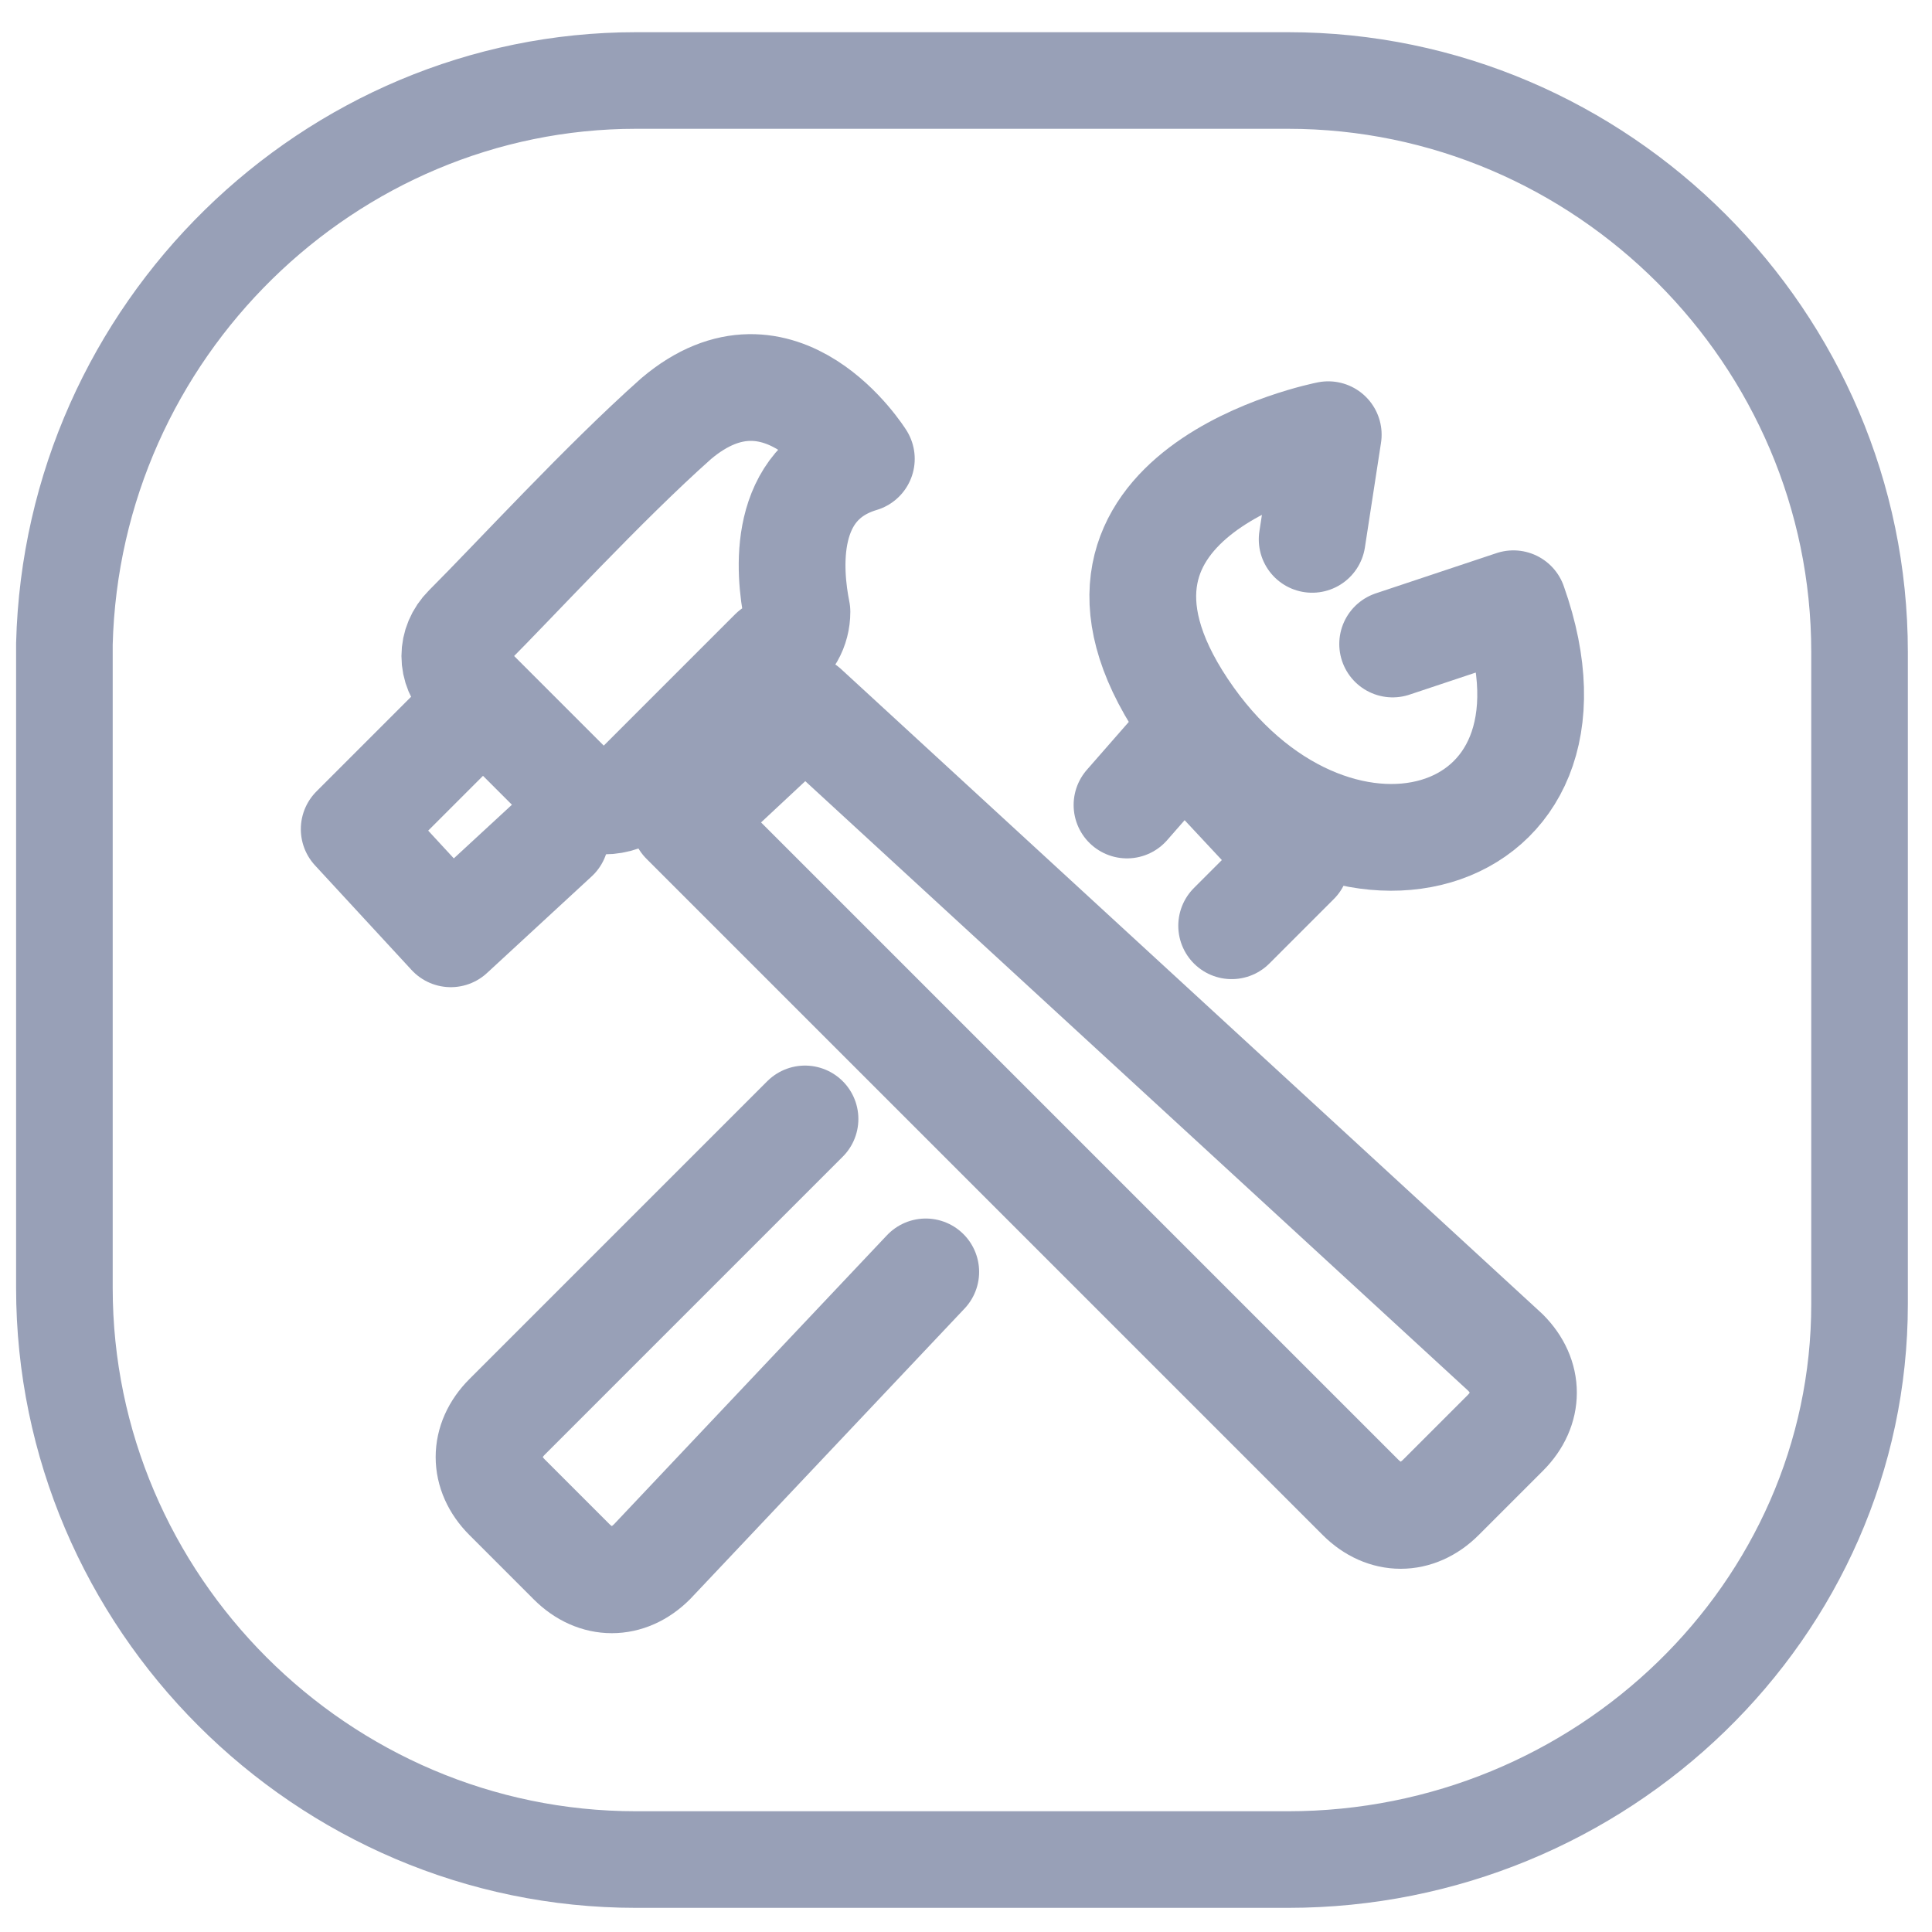
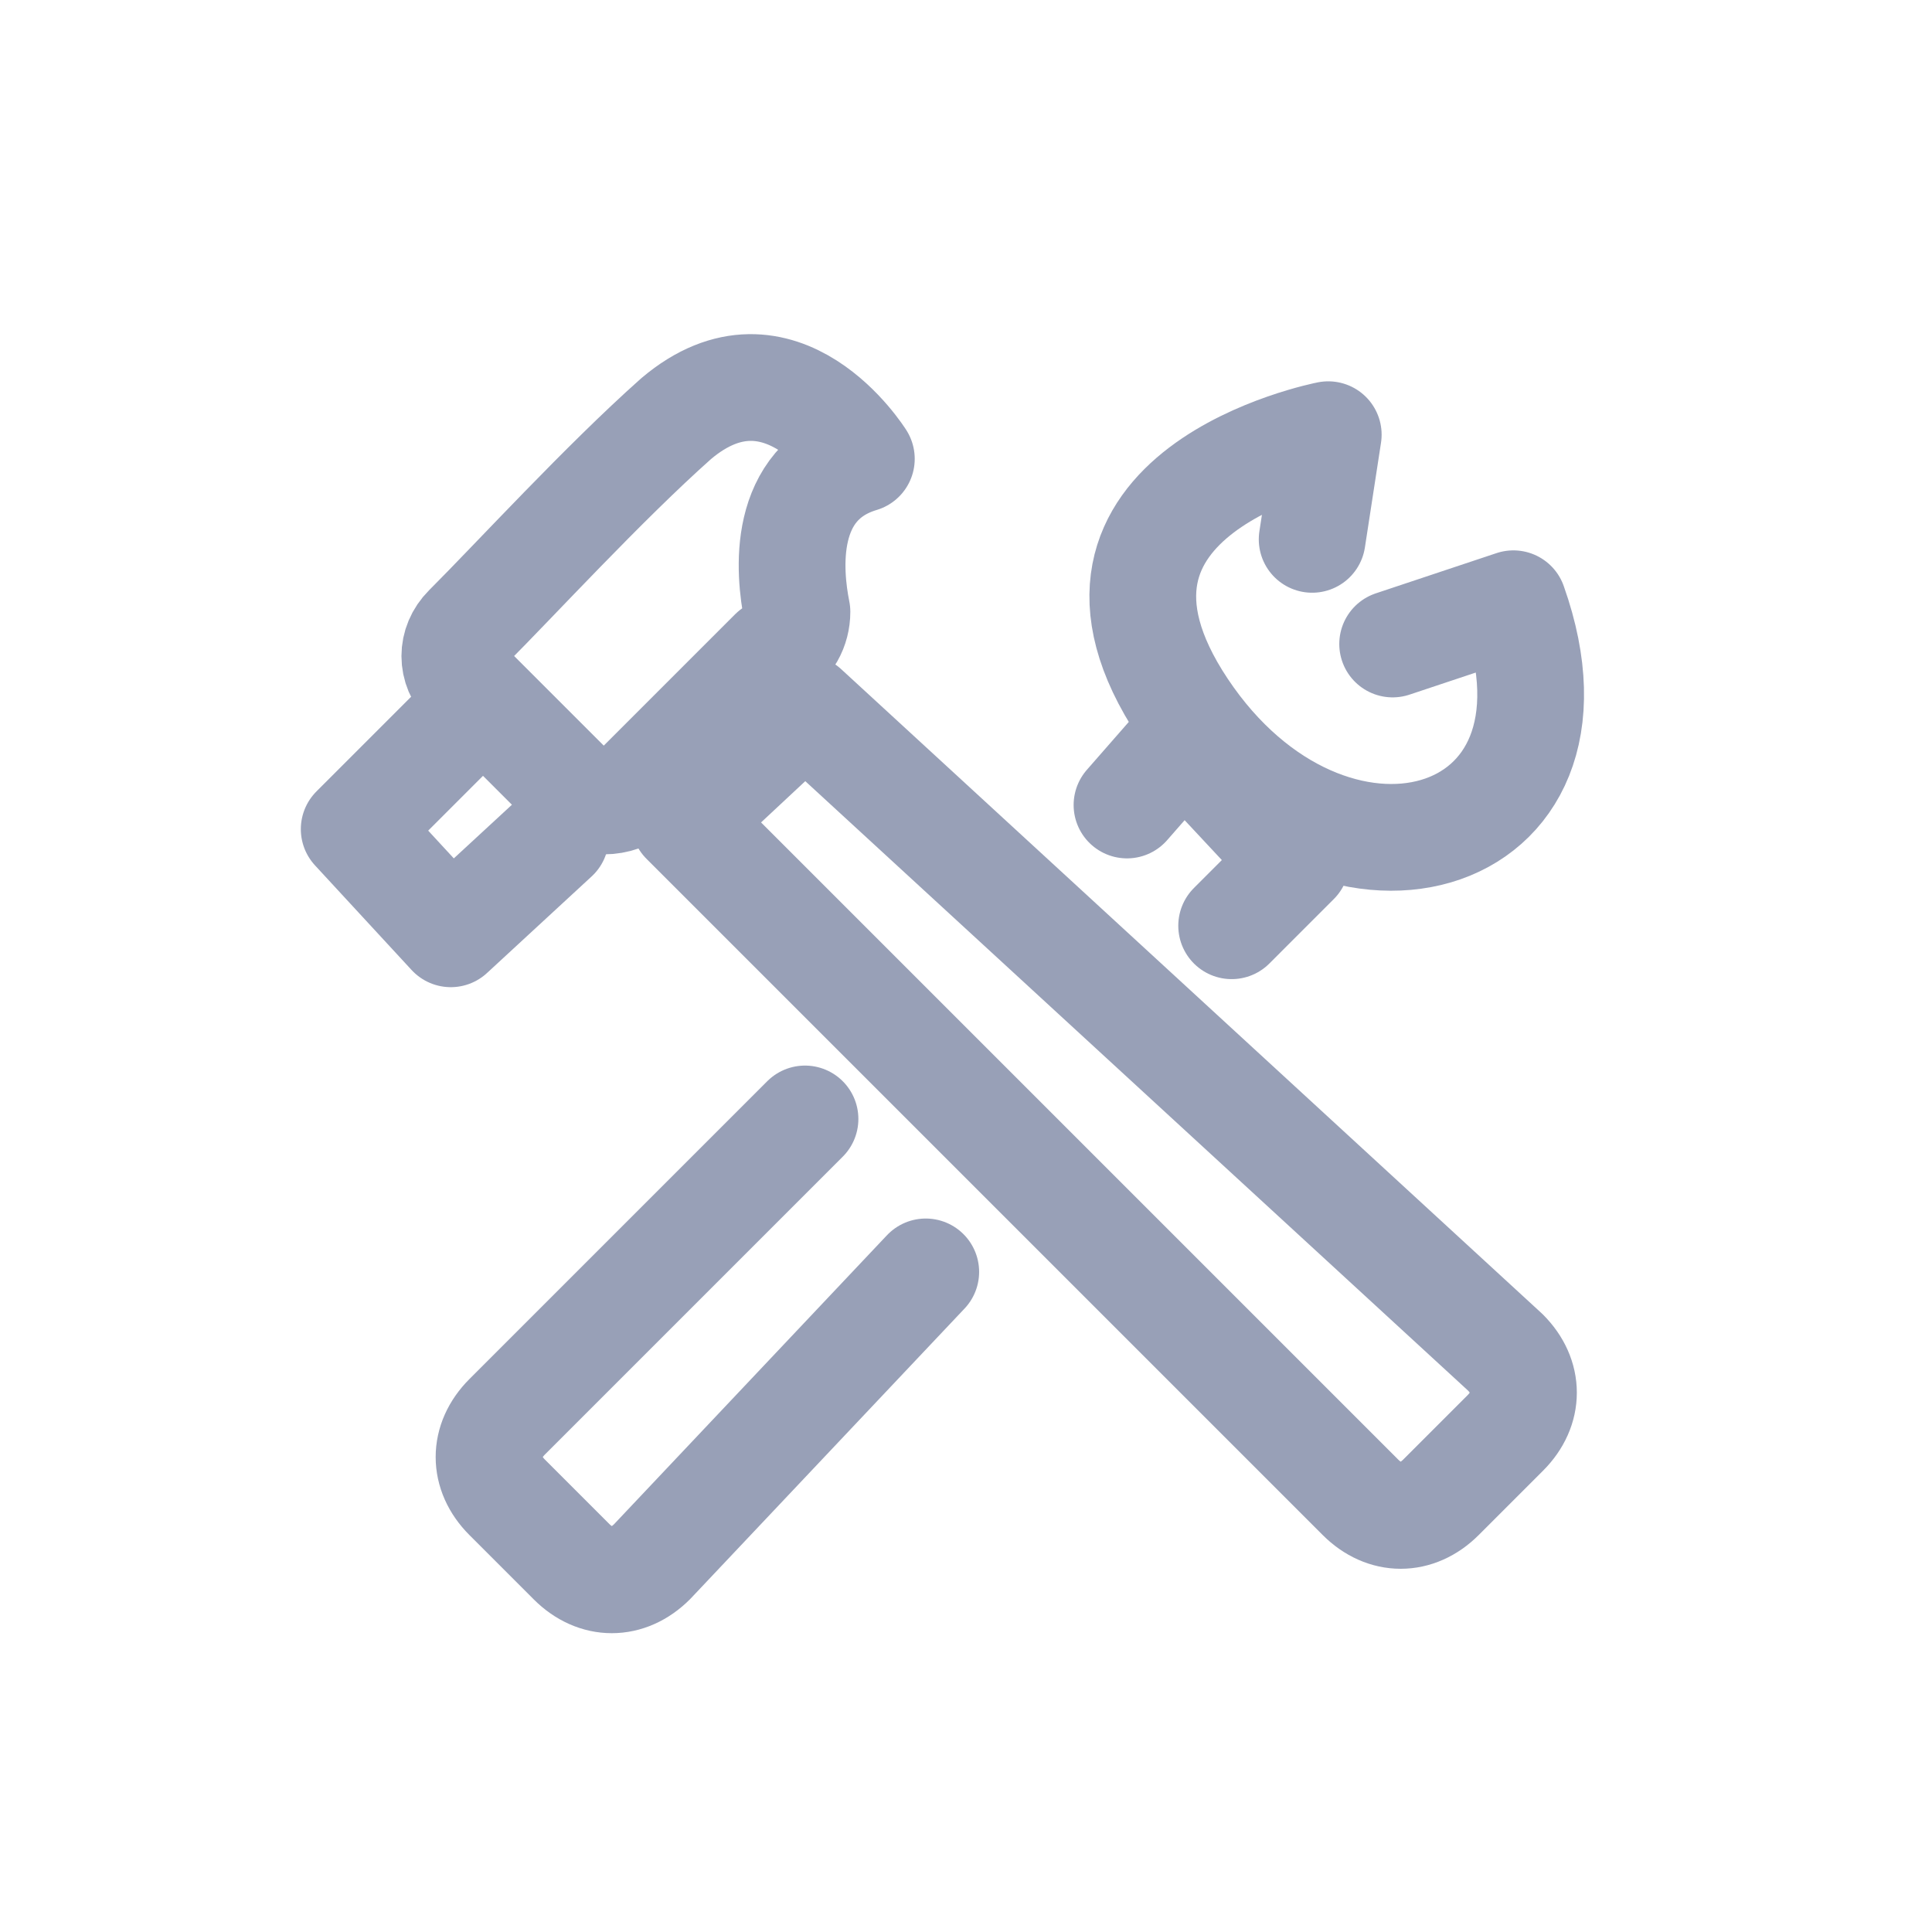
<svg xmlns="http://www.w3.org/2000/svg" version="1.1" id="Layer_1" x="0px" y="0px" viewBox="0 0 24 24" style="enable-background:new 0 0 24 24;" xml:space="preserve">
  <style type="text/css">
	.st0{fill:none;stroke:#98A0B7;stroke-width:1.2;stroke-linecap:round;stroke-linejoin:round;stroke-miterlimit:10;}
	.st1{fill:none;stroke:#98A0B7;stroke-width:1.326;stroke-linecap:round;stroke-linejoin:round;stroke-miterlimit:10;}
</style>
-   <path class="st0" d="M16,23.1H7.9c-3.9,0-7.1-3.2-7.1-7.1V8C0.9,4.1,4.1,1,7.9,1H16c3.9,0,7.1,3.2,7.1,7.1v8.1  C23.1,20,19.9,23.1,16,23.1z" />
  <g>
    <path class="st1" d="M8.5,10.2l8.4,8.4c0.3,0.3,0.7,0.3,1,0l0.8-0.8c0.3-0.3,0.3-0.7,0-1L10,8.8L8.5,10.2z" />
    <path class="st1" d="M5.8,8.5l1.3,1.3c0.2,0.2,0.6,0.2,0.8,0l1.7-1.7C9.8,8,9.9,7.8,9.9,7.6C9.8,7.1,9.7,6,10.7,5.7   c0,0-1-1.6-2.3-0.5c-0.9,0.8-2,2-2.6,2.6C5.6,8,5.6,8.3,5.8,8.5z" />
    <polyline class="st1" points="5.6,9.1 4.4,10.3 5.6,11.6 6.9,10.4  " />
  </g>
  <g>
    <path class="st1" d="M10,13.9l-3.7,3.7c-0.3,0.3-0.3,0.7,0,1l0.8,0.8c0.3,0.3,0.7,0.3,1,0l3.4-3.6" />
    <polyline class="st1" points="15.3,11.5 16.1,10.7 14.7,9.2 14,10  " />
  </g>
  <path class="st1" d="M16.3,6.7l0.2-1.3c0,0-3.6,0.7-1.8,3.4s5.2,1.8,4.1-1.3L17.3,8" />
</svg>